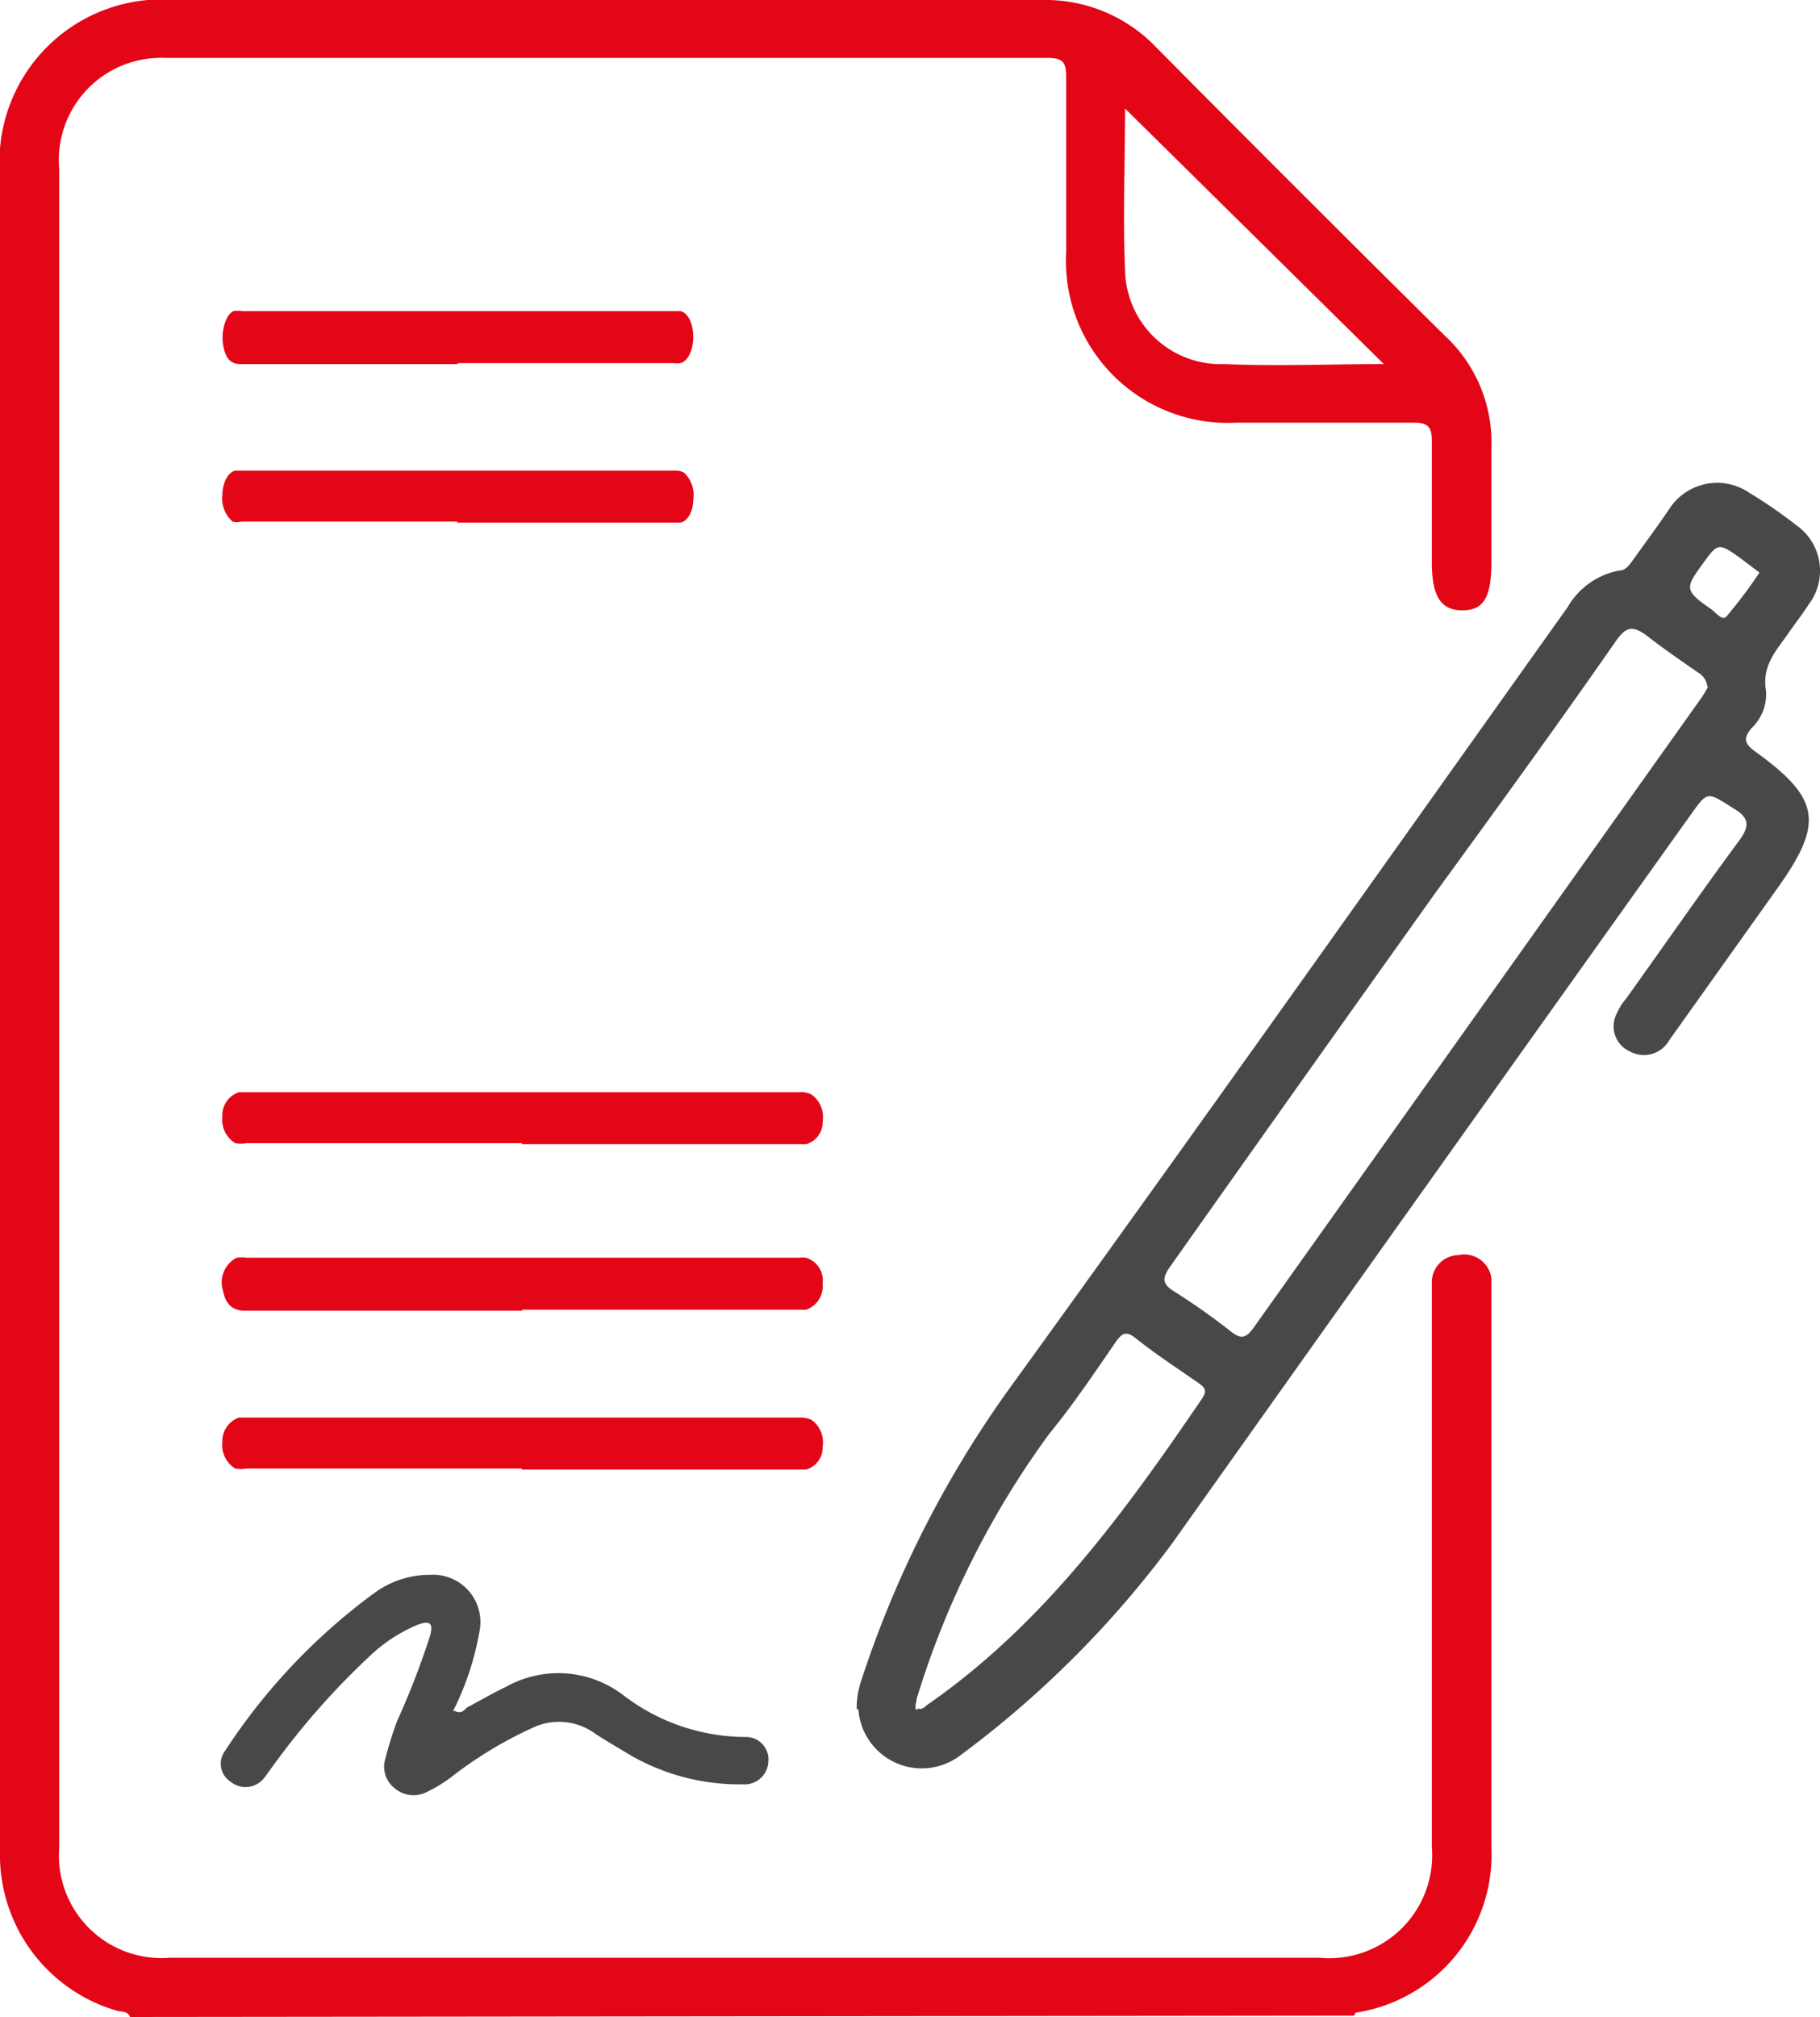
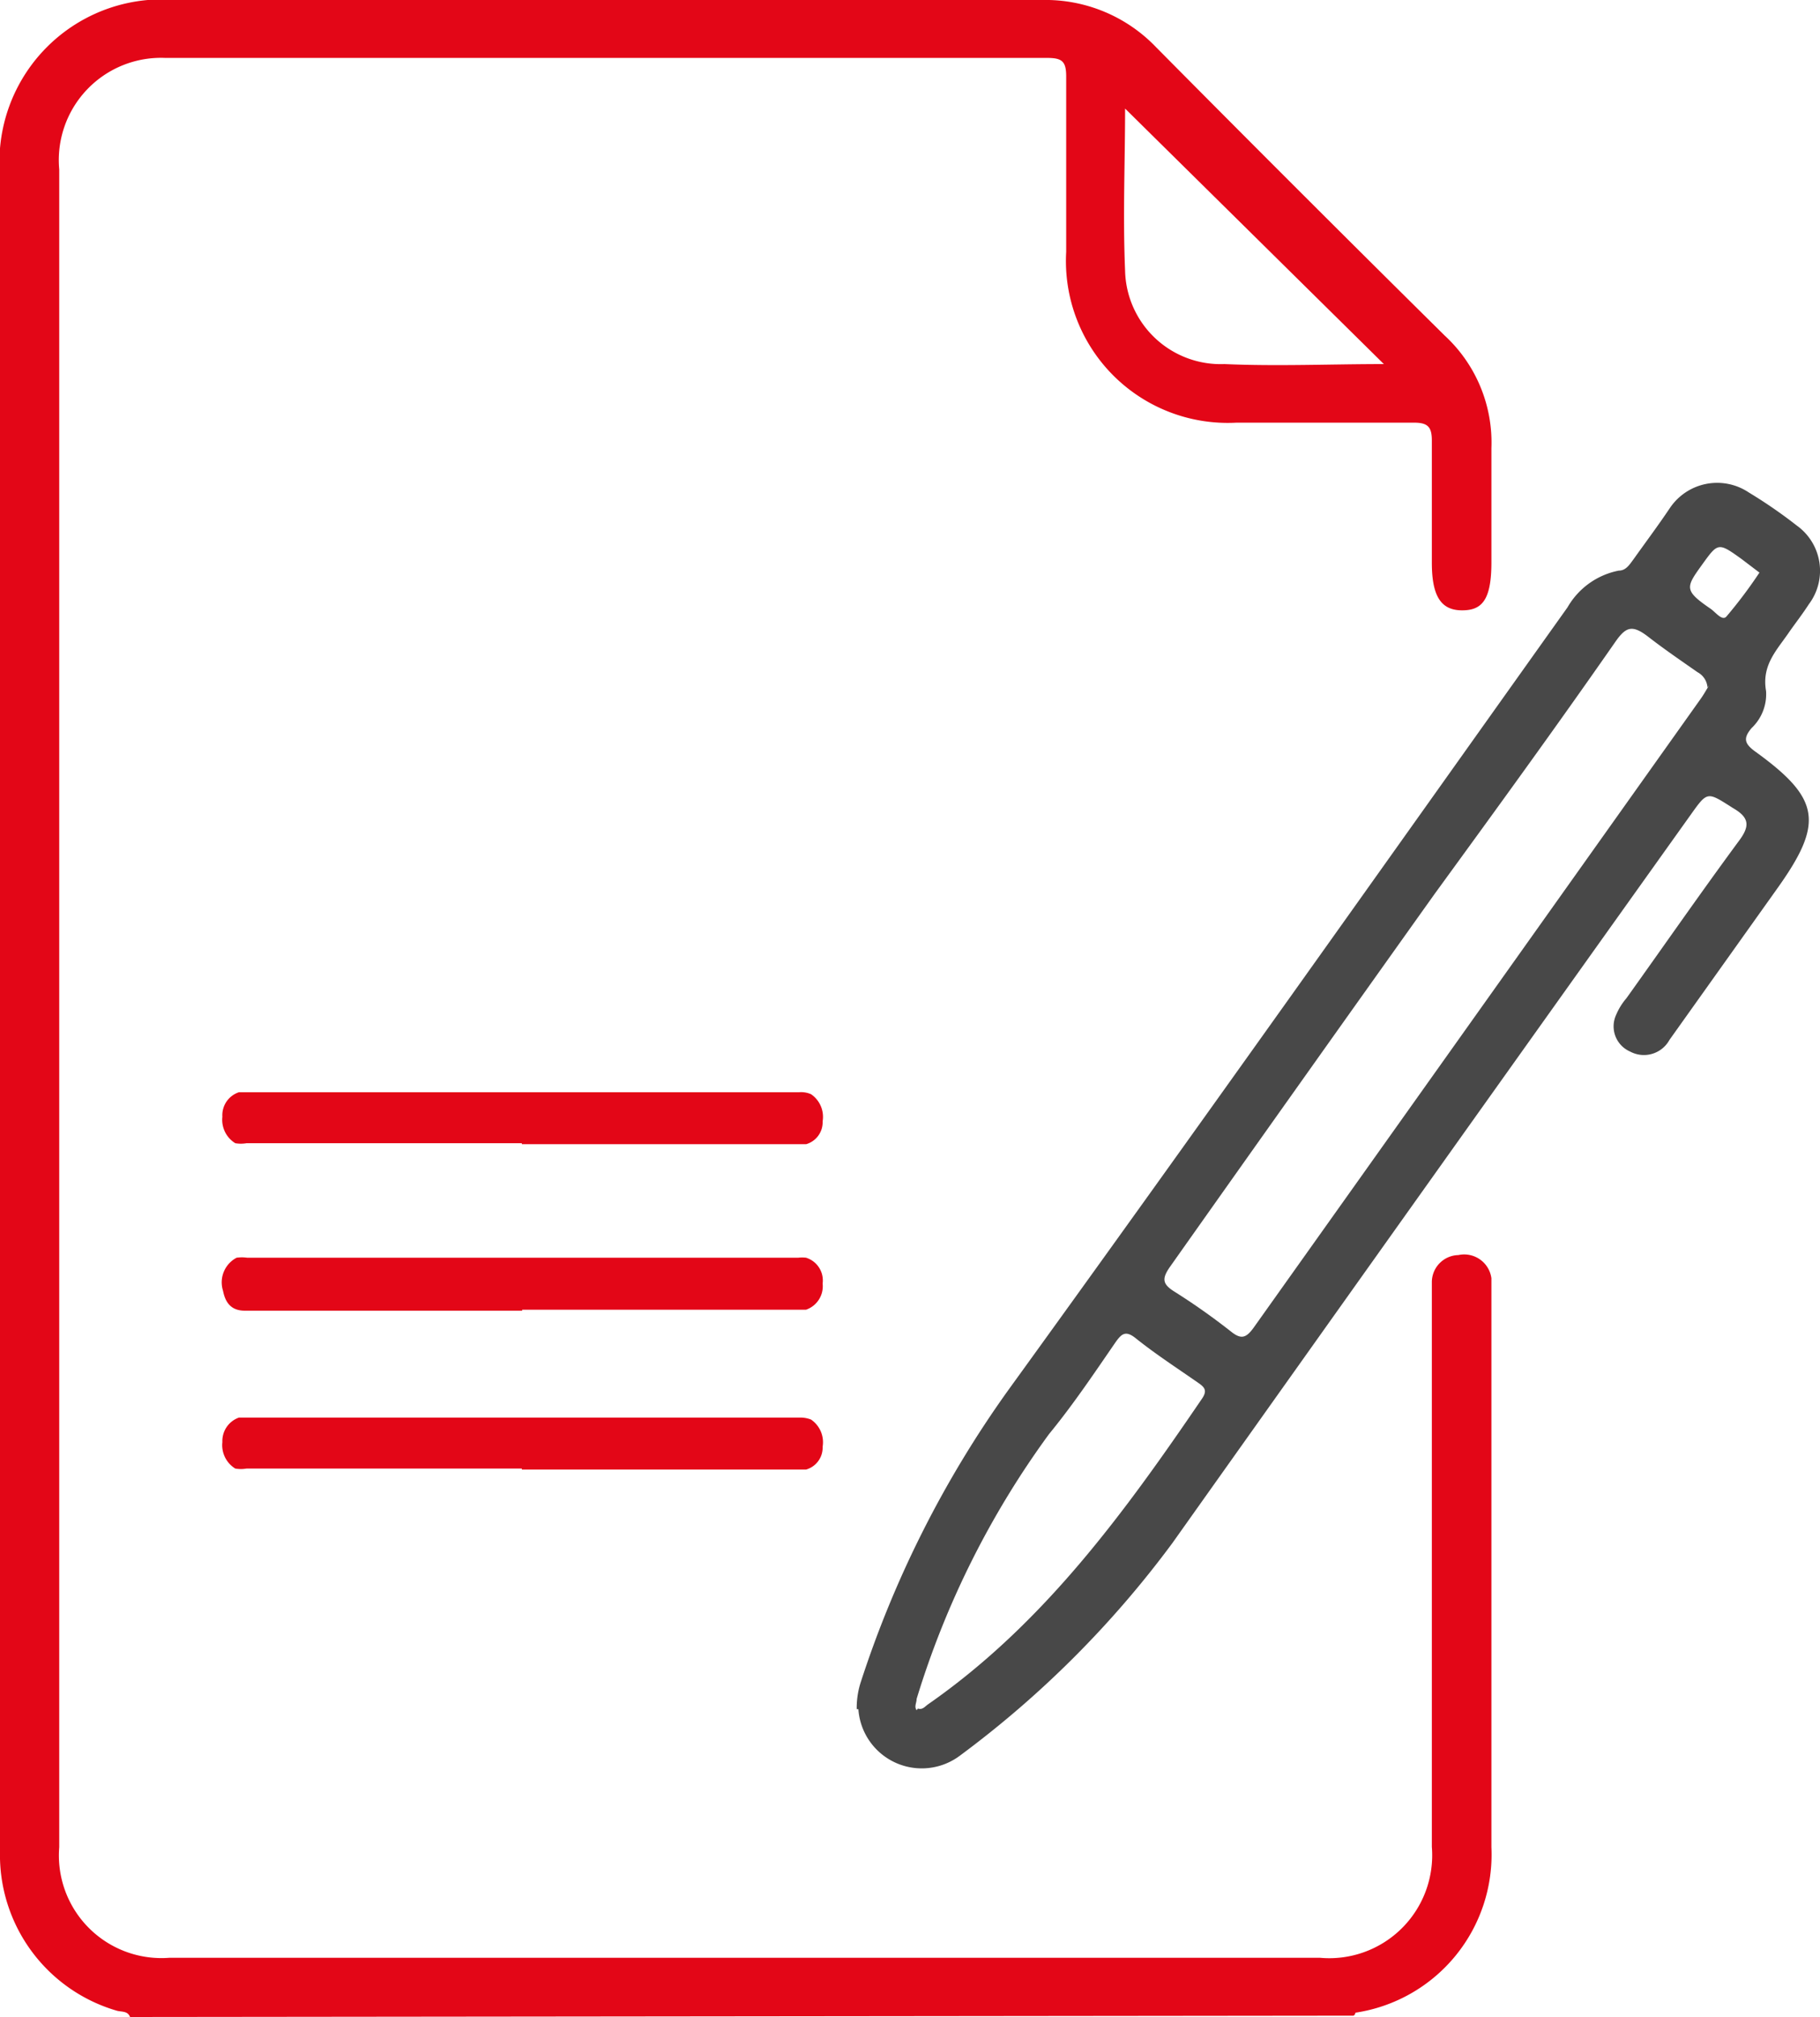
<svg xmlns="http://www.w3.org/2000/svg" viewBox="0 0 55 60.94">
  <defs>
    <style>.cls-1{fill:#e30617;}.cls-2{fill:#484848;}</style>
  </defs>
  <g id="Ebene_2" data-name="Ebene 2">
    <g id="Ebene_1-2" data-name="Ebene 1">
      <path class="cls-1" d="M34,3.28c0,1.59-.07,3.25,0,4.9A2.89,2.89,0,0,0,37,11c1.6.07,3.21,0,4.82,0,0,0,0-.06,0,0L34,3.28M3.93,60.94c-.07-.19-.26-.15-.4-.19A4.9,4.9,0,0,1,0,55.93V5.3A4.91,4.91,0,0,1,5.32,0Q18.4,0,31.48,0a4.63,4.63,0,0,1,3.46,1.43q4.34,4.38,8.72,8.71a4.4,4.4,0,0,1,1.41,3.4c0,1.15,0,2.3,0,3.45s-.29,1.46-.91,1.45S43.27,18,43.27,17c0-1.23,0-2.46,0-3.69,0-.41-.12-.54-.54-.54-1.79,0-3.58,0-5.36,0a4.89,4.89,0,0,1-5.15-5.16c0-1.77,0-3.53,0-5.3,0-.45-.12-.56-.57-.56H5A3.09,3.09,0,0,0,1.79,5.12V55.81a3.1,3.1,0,0,0,3.34,3.34H39.88a3.11,3.11,0,0,0,3.39-3.35V40.32c0-.18,0-1.42,0-1.59a.82.82,0,0,1,.8-.81.83.83,0,0,1,1,.7c0,.17,0,1.41,0,1.59v15.6a4.83,4.83,0,0,1-4.11,5s0,.06-.06.09Z" />
      <path class="cls-2" d="M53.17,17.3l-.54-.41c-.71-.51-.71-.5-1.2.18s-.54.77.26,1.32c.15.1.35.38.48.24a14,14,0,0,0,1-1.33M27.74,51.62c.14.05.22-.07.31-.13,3.49-2.43,5.93-5.79,8.28-9.24.16-.24.07-.34-.12-.47-.63-.44-1.28-.86-1.88-1.34-.32-.26-.44-.14-.63.13-.64.93-1.27,1.87-2,2.76a26.78,26.78,0,0,0-4,8c0,.12-.08.23,0,.34M51.6,20.77a.57.57,0,0,0-.3-.46c-.5-.35-1-.69-1.49-1.07s-.68-.3-1,.16C47,22,45.18,24.5,43.36,27c-2.68,3.76-5.35,7.52-8,11.27-.26.37-.23.53.14.76a20,20,0,0,1,1.7,1.2c.31.25.46.19.68-.11q6.75-9.49,13.51-19c.1-.14.19-.3.26-.42M25.89,51.64a2.53,2.53,0,0,1,.11-.78A32.17,32.17,0,0,1,30.47,42c5.68-7.85,11.28-15.76,16.9-23.65a2.29,2.29,0,0,1,1.55-1.11c.22,0,.33-.19.45-.35.37-.52.73-1,1.1-1.55a1.72,1.72,0,0,1,2.38-.46,14.64,14.64,0,0,1,1.45,1,1.68,1.68,0,0,1,.36,2.38c-.18.28-.39.55-.58.82-.37.55-.85,1-.71,1.8A1.41,1.41,0,0,1,52.93,22c-.24.29-.23.45.09.69,2,1.44,2.11,2.17.67,4.18l-3.24,4.55a.88.88,0,0,1-1.19.35.83.83,0,0,1-.42-1.11,1.89,1.89,0,0,1,.31-.5c1.13-1.58,2.24-3.18,3.39-4.74.34-.45.34-.71-.16-1-.79-.5-.77-.53-1.29.2q-7.85,11-15.66,22A30.67,30.67,0,0,1,29,53.05a1.92,1.92,0,0,1-3.06-1.41" />
-       <path class="cls-2" d="M13.74,51.69c.19.1.27,0,.37-.1.4-.21.79-.44,1.19-.63a3.23,3.23,0,0,1,3.54.26,6.1,6.1,0,0,0,3.67,1.26.68.68,0,0,1,.71.74.72.72,0,0,1-.78.69A6.59,6.59,0,0,1,19,53c-.33-.2-.66-.39-1-.61a1.85,1.85,0,0,0-1.92-.18,12.2,12.2,0,0,0-2.35,1.41,4.34,4.34,0,0,1-.85.53.87.87,0,0,1-.95-.12.82.82,0,0,1-.28-.91A10.63,10.63,0,0,1,12,52a24.06,24.06,0,0,0,1-2.59c.11-.41-.05-.44-.38-.32a4.71,4.71,0,0,0-1.44.94,22.89,22.89,0,0,0-3,3.42c-.07.09-.13.19-.2.27a.71.71,0,0,1-1,.12.65.65,0,0,1-.18-.94,18.31,18.31,0,0,1,4.54-4.79,2.84,2.84,0,0,1,1.67-.53,1.43,1.43,0,0,1,1.48,1.71,8.65,8.65,0,0,1-.8,2.41" />
-       <path class="cls-1" d="M13.83,11H7.26c-.3,0-.46-.19-.52-.6s.08-.88.31-1a.77.77,0,0,1,.26,0H20.56c.23.05.39.37.39.78s-.17.74-.39.79a.61.61,0,0,1-.19,0H13.83" />
-       <path class="cls-1" d="M13.82,15.76H7.29a.59.59,0,0,1-.26,0,.92.92,0,0,1-.31-.8c0-.38.18-.7.39-.74H20.39a.52.52,0,0,1,.28.06.92.92,0,0,1,.28.82c0,.37-.19.66-.39.69H13.82" />
      <path class="cls-1" d="M15.77,34.54H7.45a1,1,0,0,1-.34,0,.83.83,0,0,1-.39-.8.73.73,0,0,1,.5-.74H24.15a.74.74,0,0,1,.36.06.83.83,0,0,1,.35.82.69.69,0,0,1-.5.69H15.77" />
      <path class="cls-1" d="M15.78,39.6H7.4c-.37,0-.58-.19-.66-.6a.84.84,0,0,1,.41-1,1.12,1.12,0,0,1,.32,0H24.12a1,1,0,0,1,.24,0,.72.72,0,0,1,.5.78.75.75,0,0,1-.5.79H15.78" />
      <path class="cls-1" d="M15.77,44.37H7.45a1,1,0,0,1-.34,0,.83.83,0,0,1-.39-.8.75.75,0,0,1,.5-.74H24.15a.88.88,0,0,1,.36.06.83.83,0,0,1,.35.82.69.69,0,0,1-.5.69H15.77" />
    </g>
  </g>
</svg>